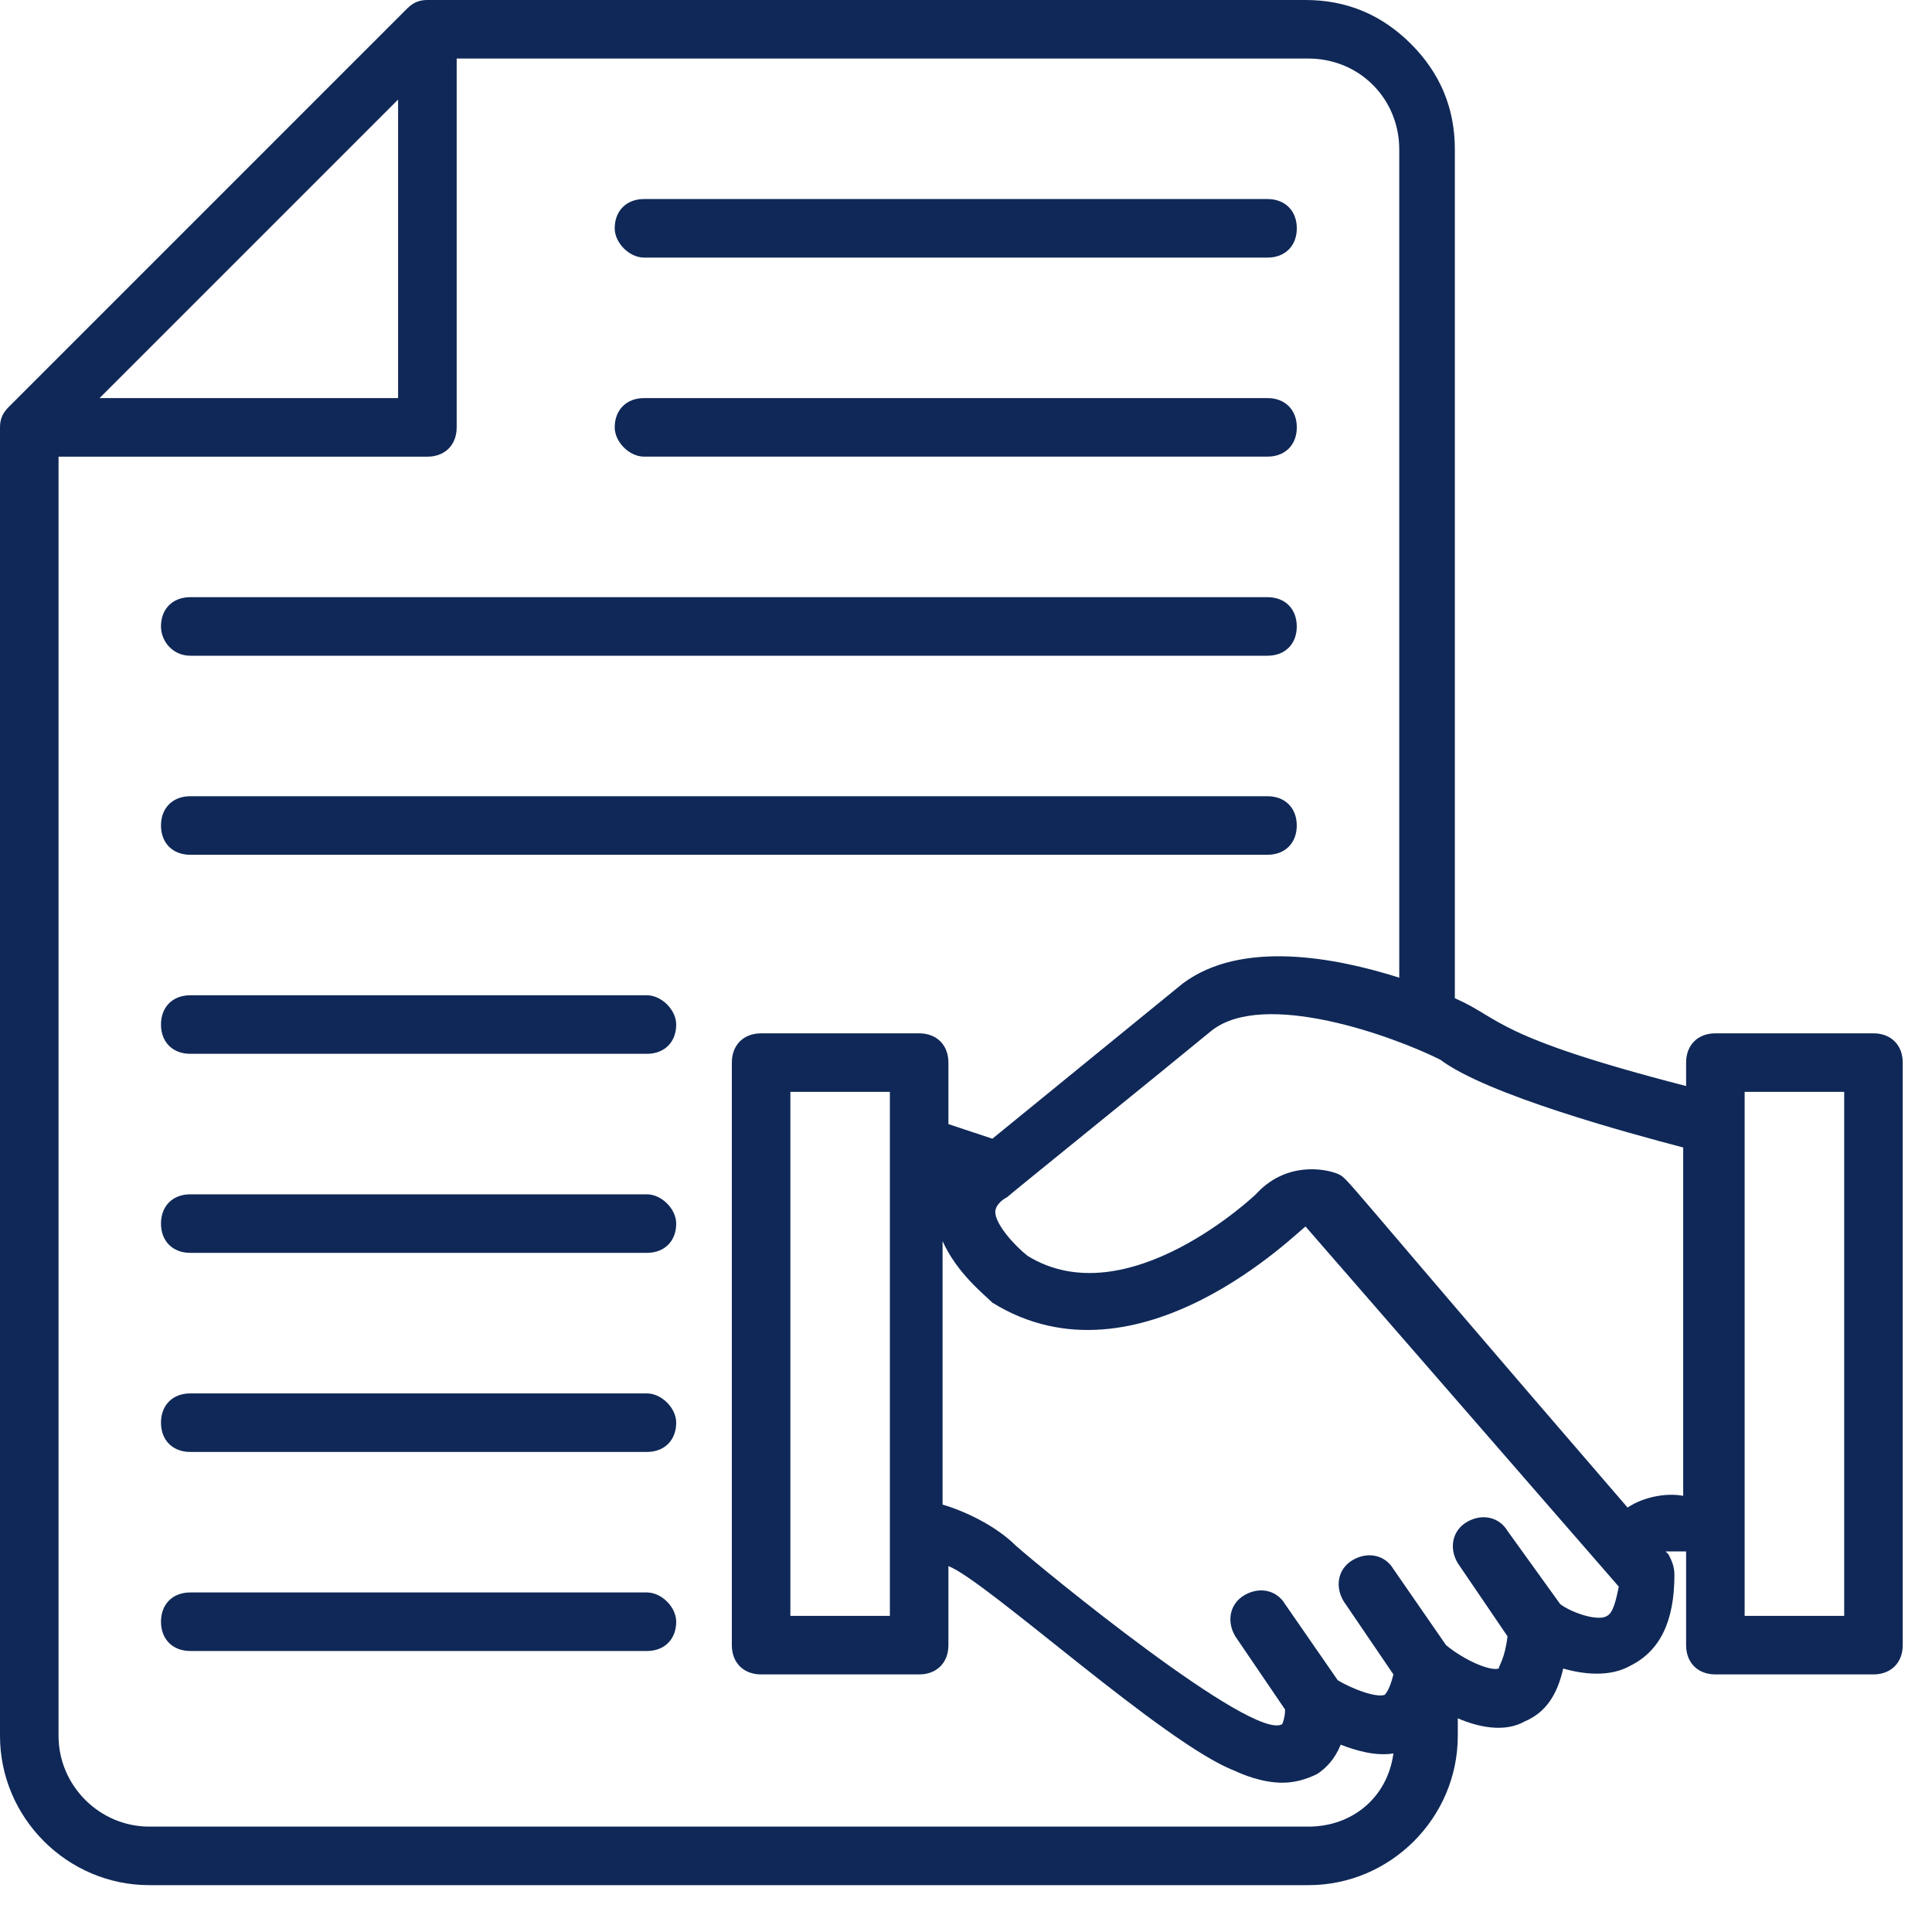
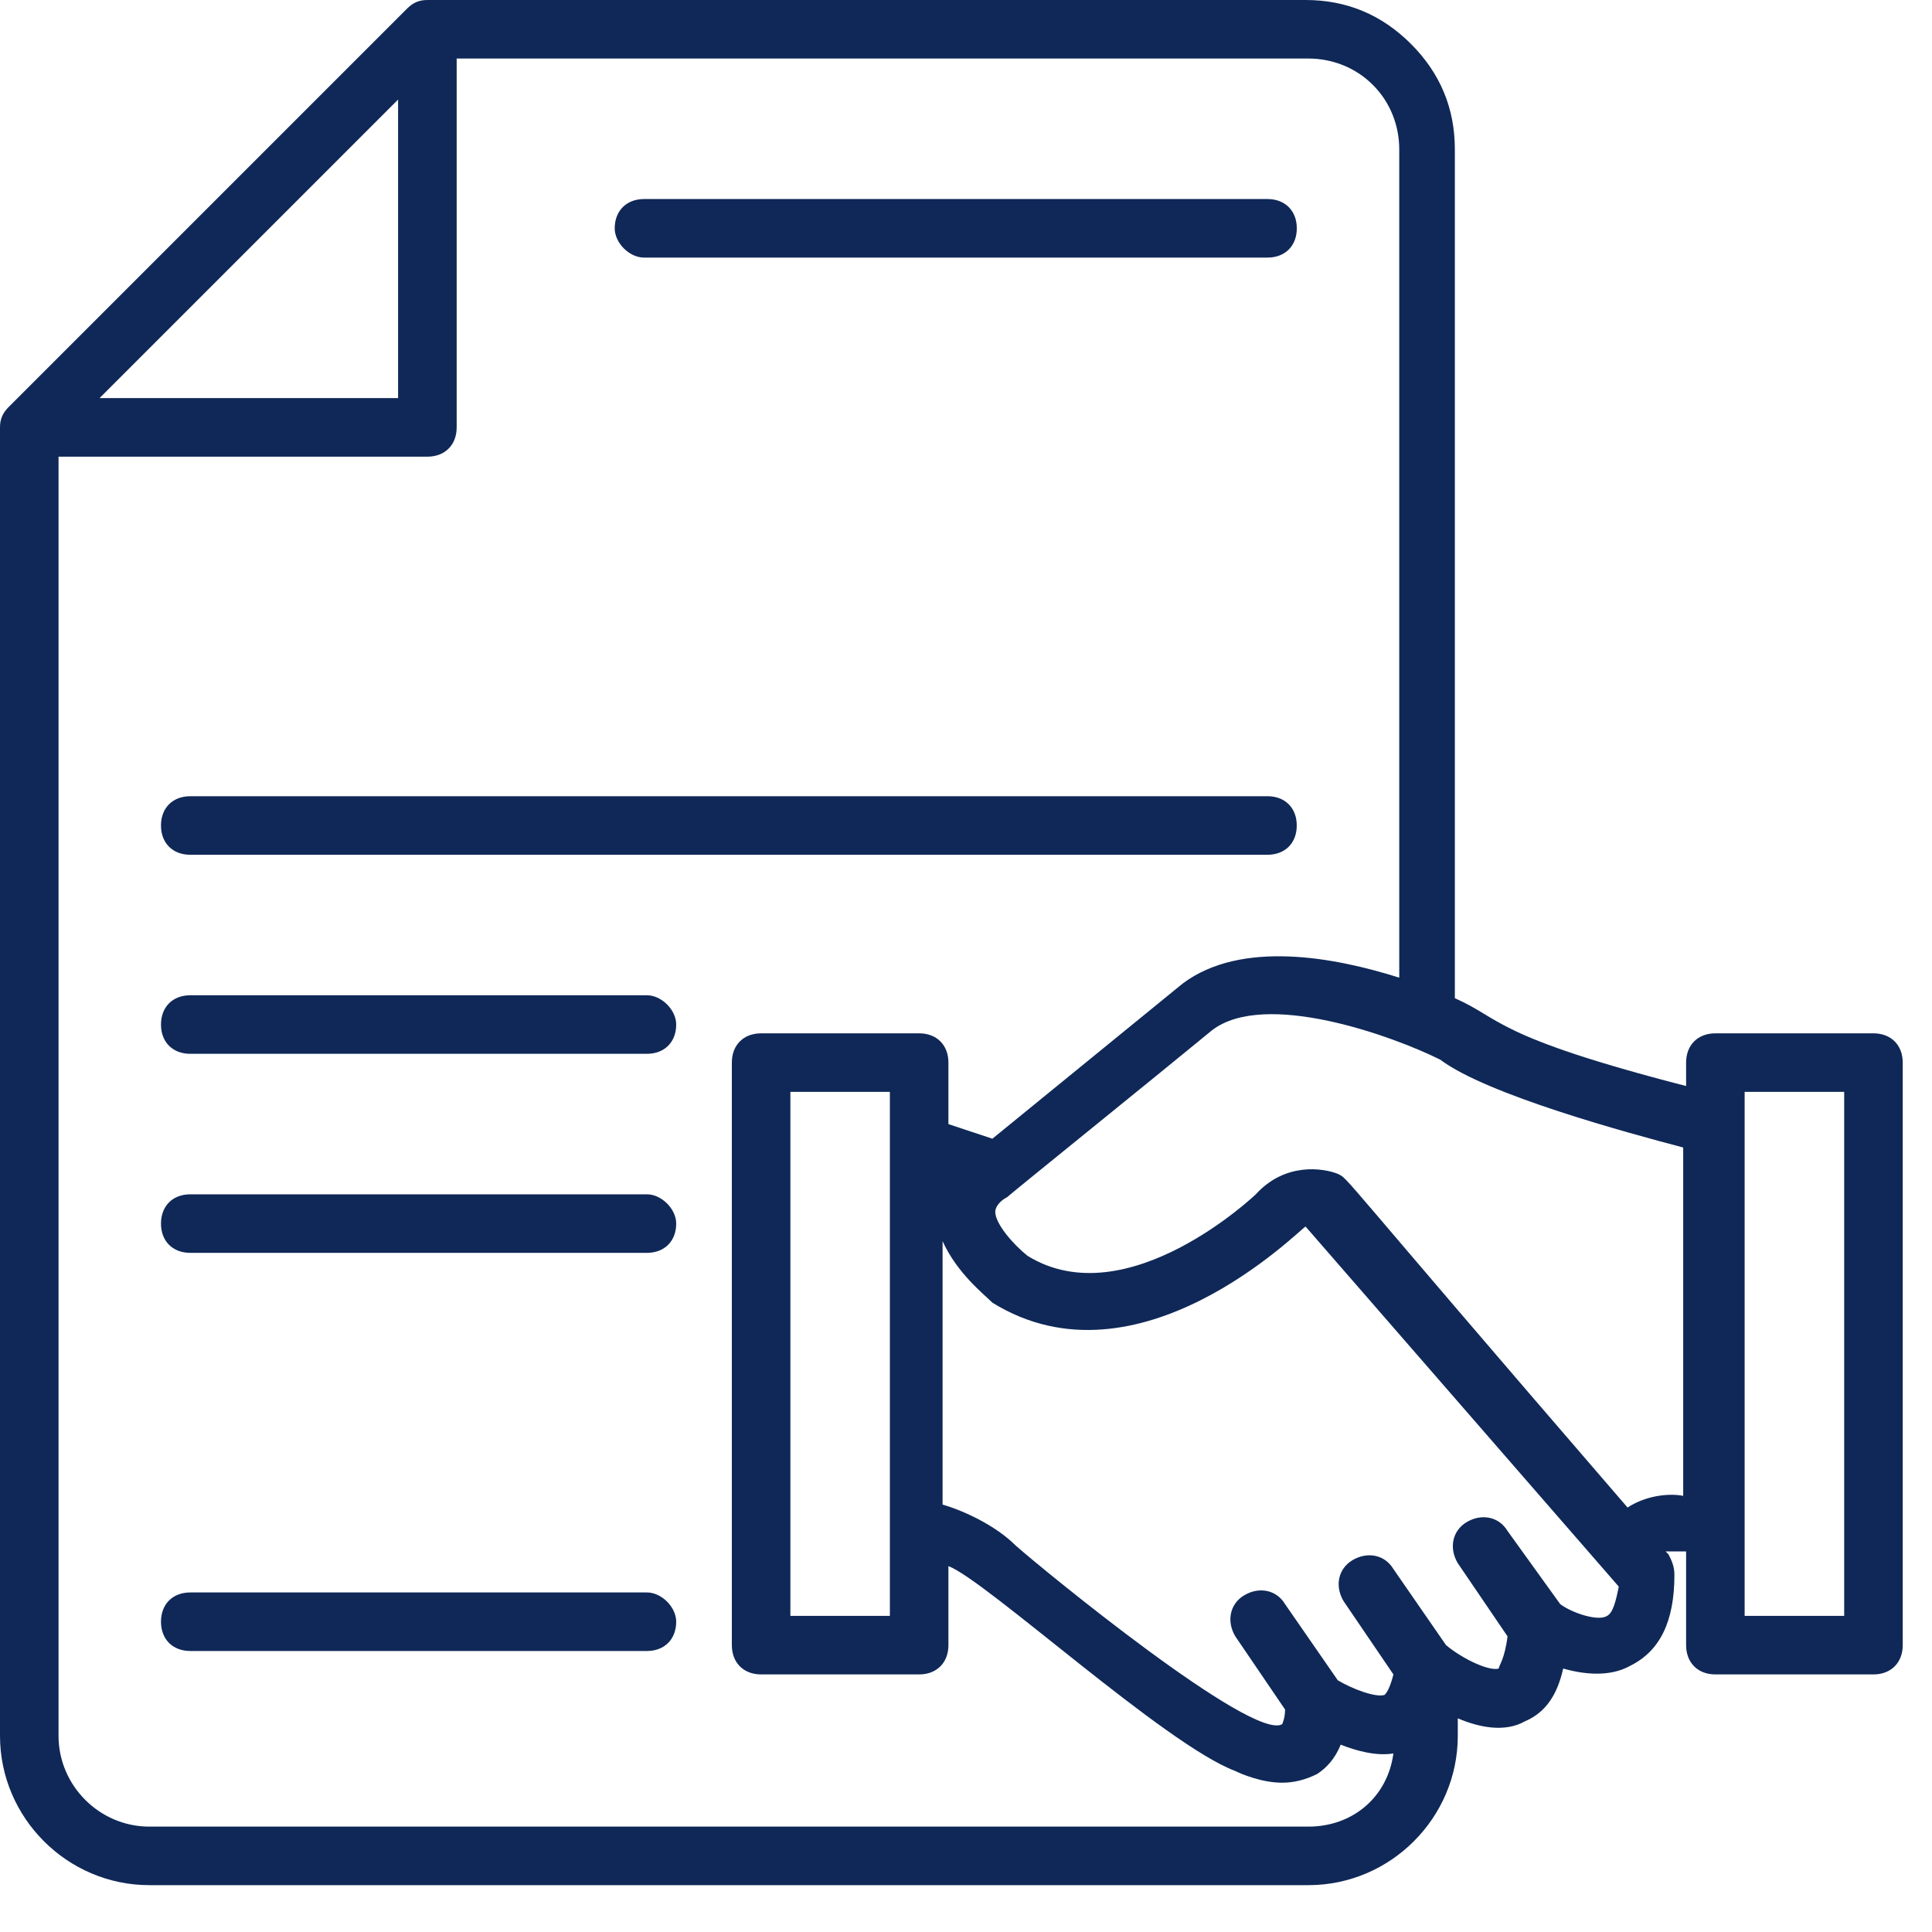
<svg xmlns="http://www.w3.org/2000/svg" width="40" height="40" viewBox="0 0 40 40" fill="none">
  <g clip-path="url(#clip0_178_26)">
    <path d="M38.788 21.394H35.515C35.151 21.394 34.909 21.636 34.909 22V22.485C30.909 21.454 31.091 21.091 30.121 20.667C30.121 20.606 30.121 20.606 30.121 20.545V3.091C30.121 2.242 29.818 1.515 29.212 0.909C28.606 0.303 27.879 0 27.03 0H8.848C8.667 0 8.545 0.061 8.424 0.182L0.182 8.424C0.061 8.545 0 8.667 0 8.848V35.939C0 37.636 1.394 39.03 3.091 39.03H27.091C28.788 39.03 30.182 37.636 30.182 35.939V35.576C30.606 35.758 31.151 35.879 31.576 35.636C32 35.455 32.242 35.091 32.364 34.545C32.788 34.667 33.333 34.727 33.758 34.485C34.364 34.182 34.667 33.576 34.667 32.606C34.667 32.424 34.606 32.303 34.545 32.182L34.485 32.121H34.909V34.061C34.909 34.424 35.151 34.667 35.515 34.667H38.788C39.151 34.667 39.394 34.424 39.394 34.061V22C39.394 21.636 39.151 21.394 38.788 21.394ZM8.242 2.061V8.242H2.061L8.242 2.061ZM27.091 37.818H3.091C2.061 37.818 1.212 36.97 1.212 35.939V9.455H8.848C9.212 9.455 9.455 9.212 9.455 8.848V1.212H27.091C27.576 1.212 28.061 1.394 28.424 1.758C28.788 2.121 28.97 2.606 28.97 3.091V20.242C27.636 19.818 25.697 19.454 24.485 20.364L20.546 23.576L19.636 23.273V22C19.636 21.636 19.394 21.394 19.03 21.394H15.758C15.394 21.394 15.152 21.636 15.152 22V34.061C15.152 34.424 15.394 34.667 15.758 34.667H19.03C19.394 34.667 19.636 34.424 19.636 34.061V32.424C20.424 32.727 24.121 36.121 25.576 36.667C25.697 36.727 26.121 36.909 26.546 36.909C26.788 36.909 27.03 36.849 27.273 36.727C27.455 36.606 27.636 36.424 27.758 36.121C28.061 36.242 28.485 36.364 28.849 36.303C28.727 37.212 28 37.818 27.091 37.818ZM18.424 33.455H16.364V22.606H18.424V33.455ZM33.273 33.455C33.091 33.576 32.545 33.394 32.303 33.212L31.212 31.697C31.03 31.394 30.667 31.333 30.364 31.515C30.061 31.697 30 32.061 30.182 32.364L31.212 33.879C31.151 34.364 31.03 34.485 31.03 34.545C30.849 34.606 30.303 34.364 29.939 34.061L28.849 32.485C28.667 32.182 28.303 32.121 28 32.303C27.697 32.485 27.636 32.848 27.818 33.151L28.849 34.667C28.788 34.909 28.727 35.03 28.667 35.091C28.485 35.151 28 34.97 27.697 34.788L26.606 33.212C26.424 32.909 26.061 32.848 25.758 33.03C25.455 33.212 25.394 33.576 25.576 33.879L26.606 35.394C26.606 35.576 26.546 35.697 26.546 35.697C25.939 36.061 21.576 32.485 21.03 32C20.606 31.576 19.939 31.273 19.515 31.151V25.697C19.818 26.364 20.364 26.788 20.546 26.97C23.576 28.848 26.909 25.454 27.03 25.394L33.515 32.849C33.455 33.151 33.394 33.394 33.273 33.455ZM33.697 31.212C27.576 24.121 27.939 24.424 27.697 24.303C27.394 24.182 26.606 24.061 26 24.727C26 24.727 23.333 27.273 21.273 26C20.97 25.758 20.606 25.333 20.606 25.091C20.606 24.97 20.727 24.848 20.849 24.788C20.909 24.727 24.061 22.182 25.091 21.333C26.182 20.485 28.849 21.454 29.818 21.939C30.788 22.667 33.697 23.454 34.849 23.758V30.97C34.545 30.909 34.061 30.97 33.697 31.212ZM38.182 33.455H36.121C36.121 29.818 36.121 26.182 36.121 22.606H38.182V33.455Z" fill="#0F2857" />
    <path d="M13.334 5.333H26.243C26.606 5.333 26.849 5.091 26.849 4.727C26.849 4.364 26.606 4.121 26.243 4.121H13.334C12.97 4.121 12.727 4.364 12.727 4.727C12.727 5.03 13.03 5.333 13.334 5.333Z" fill="#0F2857" />
-     <path d="M13.334 9.454H26.243C26.606 9.454 26.849 9.212 26.849 8.848C26.849 8.485 26.606 8.242 26.243 8.242H13.334C12.97 8.242 12.727 8.485 12.727 8.848C12.727 9.151 13.03 9.454 13.334 9.454Z" fill="#0F2857" />
-     <path d="M3.939 13.576H26.242C26.606 13.576 26.848 13.334 26.848 12.97C26.848 12.606 26.606 12.364 26.242 12.364H3.939C3.575 12.364 3.333 12.606 3.333 12.97C3.333 13.273 3.575 13.576 3.939 13.576Z" fill="#0F2857" />
    <path d="M3.939 17.697H26.242C26.606 17.697 26.848 17.455 26.848 17.091C26.848 16.727 26.606 16.485 26.242 16.485H3.939C3.575 16.485 3.333 16.727 3.333 17.091C3.333 17.455 3.575 17.697 3.939 17.697Z" fill="#0F2857" />
    <path d="M13.394 20.606H3.939C3.575 20.606 3.333 20.848 3.333 21.212C3.333 21.576 3.575 21.818 3.939 21.818H13.394C13.757 21.818 14 21.576 14 21.212C14 20.909 13.697 20.606 13.394 20.606Z" fill="#0F2857" />
    <path d="M13.394 24.727H3.939C3.575 24.727 3.333 24.97 3.333 25.333C3.333 25.697 3.575 25.939 3.939 25.939H13.394C13.757 25.939 14 25.697 14 25.333C14 25.03 13.697 24.727 13.394 24.727Z" fill="#0F2857" />
-     <path d="M13.394 28.849H3.939C3.575 28.849 3.333 29.091 3.333 29.455C3.333 29.818 3.575 30.061 3.939 30.061H13.394C13.757 30.061 14 29.818 14 29.455C14 29.152 13.697 28.849 13.394 28.849Z" fill="#0F2857" />
    <path d="M13.394 32.97H3.939C3.575 32.97 3.333 33.212 3.333 33.576C3.333 33.939 3.575 34.182 3.939 34.182H13.394C13.757 34.182 14 33.939 14 33.576C14 33.273 13.697 32.97 13.394 32.97Z" fill="#0F2857" />
  </g>
  <defs>
    <clipPath id="clip0_178_26">
      <rect width="39.394" height="39.03" fill="white" />
    </clipPath>
  </defs>
</svg>